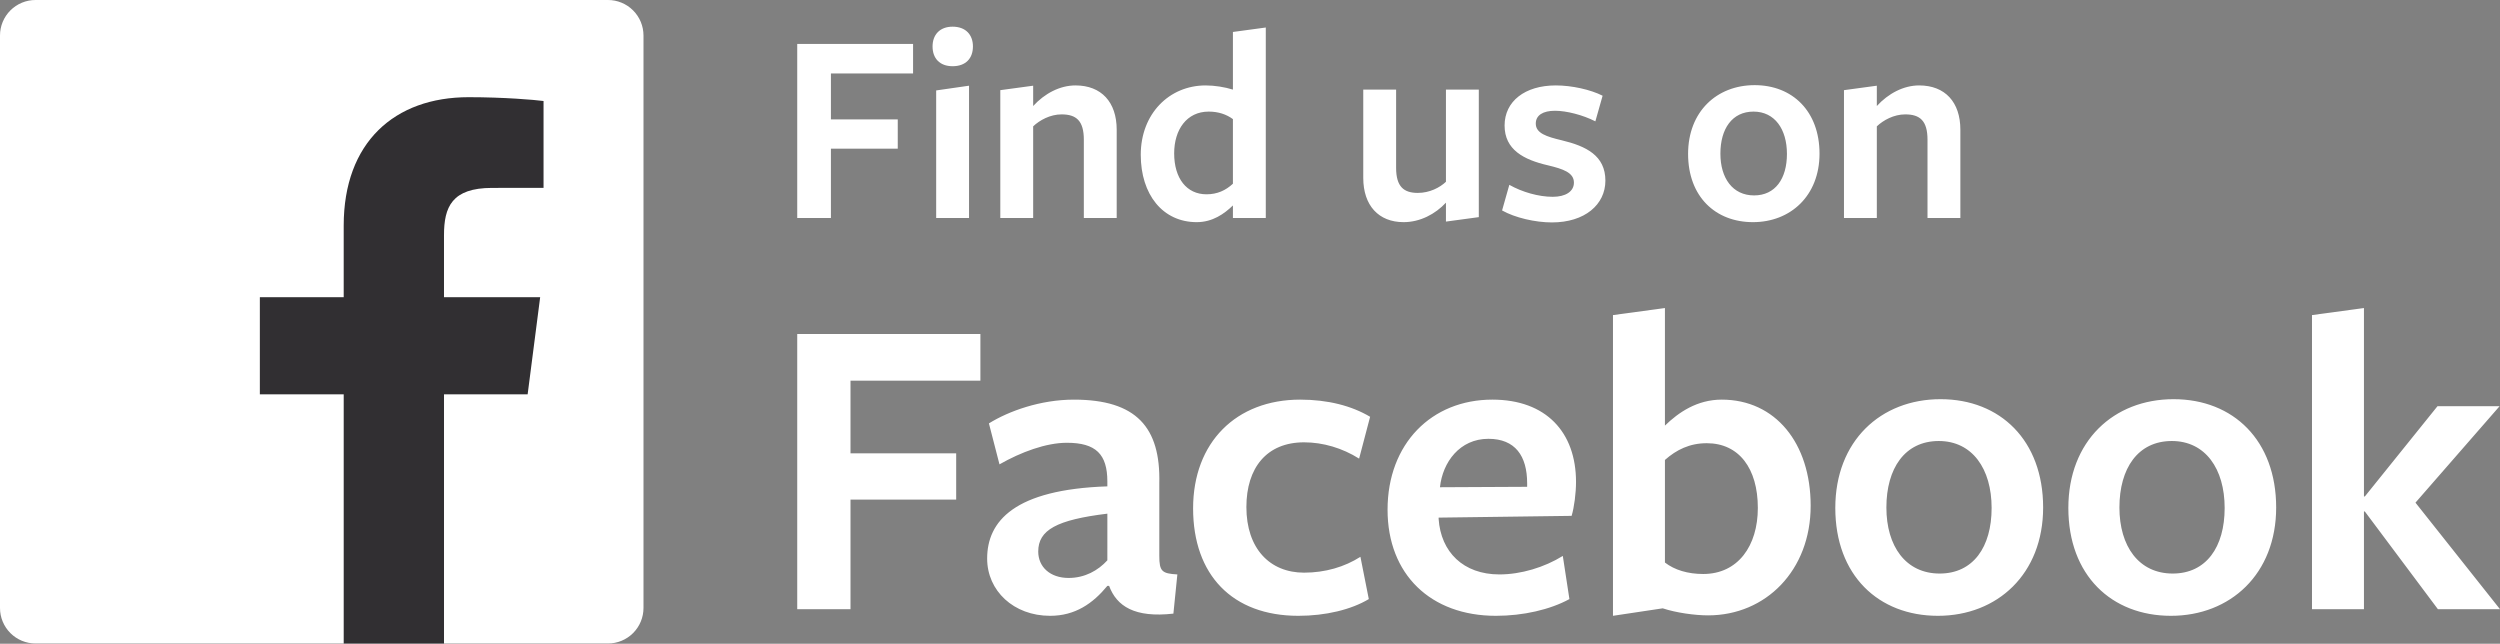
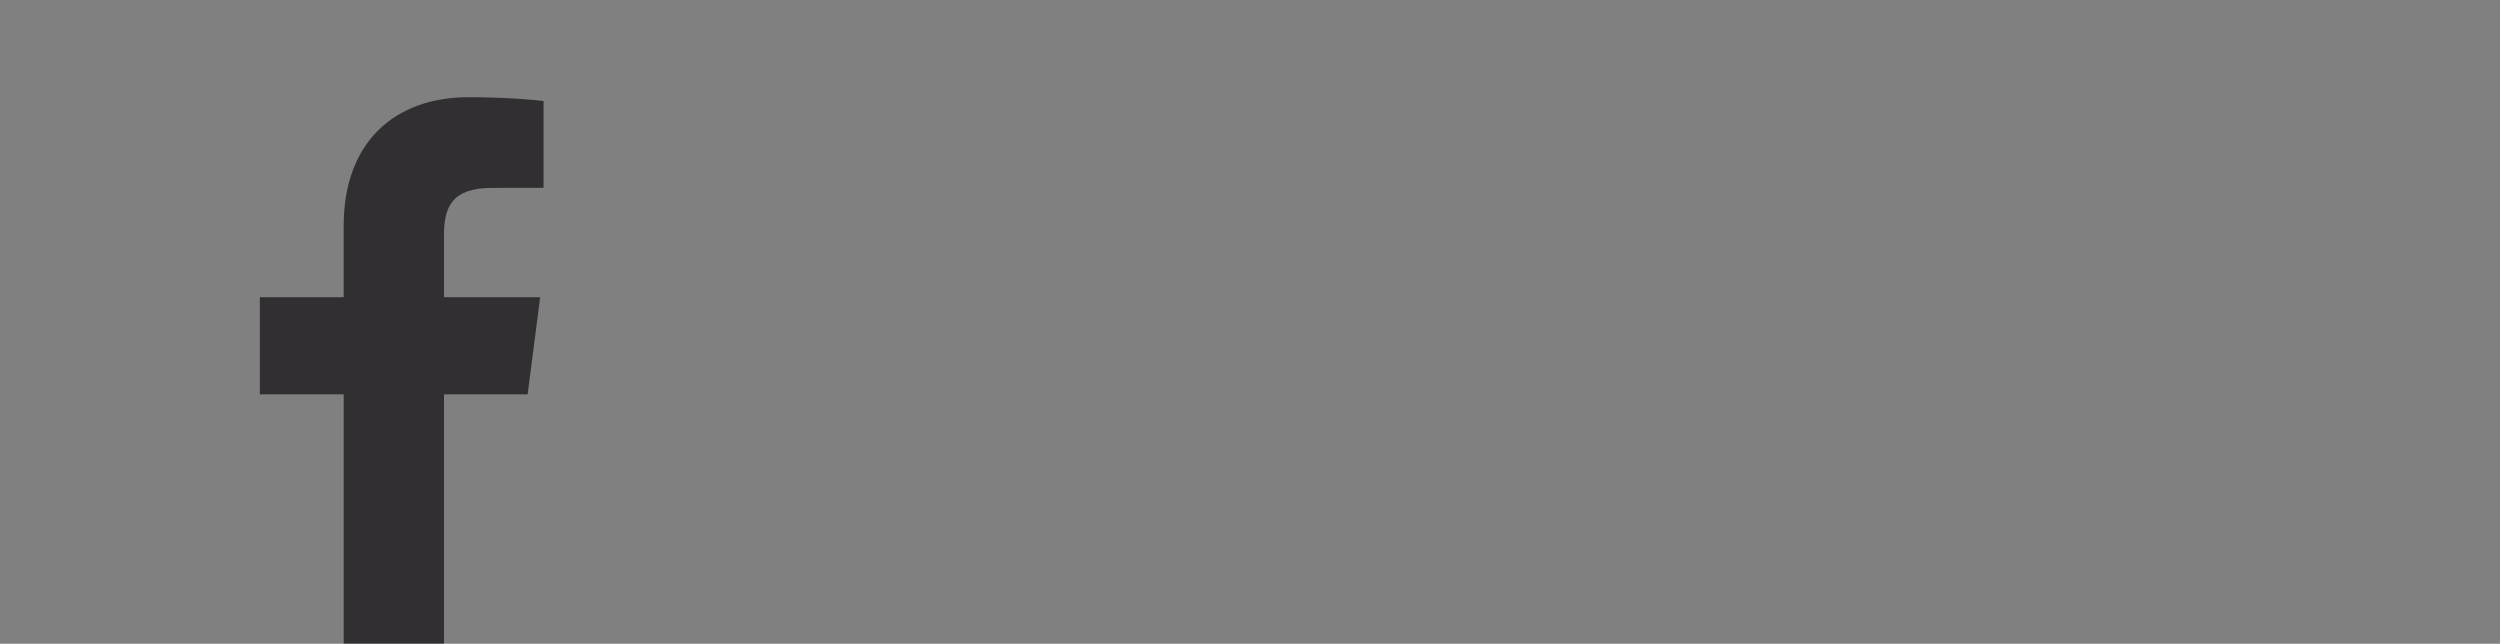
<svg xmlns="http://www.w3.org/2000/svg" width="800" height="206" viewBox="0 0 800 206" fill="none">
  <rect x="0" y="0" width="800" height="206" fill="#808080" stroke="none" />
-   <path d="M255.113 14.06H292.182V23.506H265.895V38.209H287.281V47.565H265.895V69.753H255.113V14.06ZM304.835 21.189C300.734 21.189 298.419 18.694 298.419 14.862C298.419 11.12 300.734 8.536 304.835 8.536C309.023 8.536 311.34 11.12 311.34 14.862C311.338 18.694 309.021 21.189 304.835 21.189ZM299.576 69.751V28.939L310.09 27.424V69.751H299.576ZM346.828 69.751V44.711C346.828 38.652 344.424 36.602 339.701 36.602C336.048 36.602 332.662 38.474 330.612 40.434V69.751H320.097V28.85L330.612 27.424V33.929C334.265 29.919 339.166 27.335 344.154 27.335C352.441 27.335 357.342 32.682 357.342 41.503V69.751H346.828ZM394.535 10.229L405.052 8.803V69.753H394.535V65.743C391.775 68.416 388.031 71.089 382.951 71.089C372.082 71.089 365.041 62.267 365.041 49.525C365.041 36.426 374.13 27.337 385.803 27.337C388.743 27.337 391.953 27.872 394.535 28.674V10.229ZM386.783 35.711C379.744 35.711 375.734 41.503 375.734 49.078C375.734 57.097 379.744 62.176 386.07 62.176C389.545 62.176 392.219 60.929 394.533 58.79V38.117C392.486 36.605 389.902 35.711 386.783 35.711ZM446.755 28.672V53.711C446.755 59.77 449.247 61.731 453.705 61.731C457.445 61.731 460.742 60.038 462.703 58.166V28.672H473.217V69.483L462.703 70.909V64.85C459.319 68.503 454.418 71.087 449.16 71.087C441.143 71.087 436.242 65.741 436.242 56.919V28.672H446.755ZM496.615 71.176C491.269 71.176 484.764 69.661 480.665 67.345L482.984 59.147C487.081 61.464 492.338 62.978 496.883 62.978C500.984 62.978 503.655 61.285 503.655 58.434C503.655 55.226 500.182 54.068 495.37 52.909C487.616 51.127 481.467 47.919 481.467 40.167C481.467 32.414 487.972 27.335 497.863 27.335C502.942 27.335 509.001 28.672 512.835 30.632L510.516 38.83C506.508 36.781 501.251 35.444 497.598 35.444C493.764 35.444 491.449 36.87 491.449 39.543C491.449 42.662 494.927 43.731 499.738 44.889C507.578 46.761 513.726 49.79 513.726 57.81C513.724 65.473 507.13 71.176 496.615 71.176ZM560.949 71.087C548.92 71.087 540.189 62.889 540.189 49.256C540.189 35.711 549.365 27.246 561.486 27.246C573.604 27.246 582.246 35.622 582.246 49.167C582.246 62.622 572.983 71.087 560.949 71.087ZM561.127 35.711C554.266 35.711 550.528 41.236 550.528 49.167C550.528 57.008 554.446 62.533 561.31 62.533C568.082 62.533 571.82 57.186 571.82 49.256C571.82 41.325 567.902 35.711 561.127 35.711ZM616.803 69.751V44.711C616.803 38.652 614.399 36.602 609.676 36.602C606.021 36.602 602.635 38.474 600.585 40.434V69.751H590.071V28.85L600.585 27.424V33.929C604.241 29.919 609.142 27.335 614.128 27.335C622.417 27.335 627.318 32.682 627.318 41.503V69.751H616.803Z" fill="white" />
-   <path d="M255.113 106.885H313.727V121.82H272.162V145.069H305.979V159.863H272.162V194.949H255.113V106.885ZM354.356 187.48C349.706 193.117 344.069 197.06 336.037 197.06C324.341 197.06 315.889 189.03 315.889 178.744C315.889 166.768 324.625 156.622 354.354 155.638V154.088C354.354 145.351 350.688 141.689 341.39 141.689C334.769 141.689 326.737 144.648 319.832 148.592L316.452 135.489C322.793 131.546 332.937 127.882 343.645 127.882C363.652 127.882 371.403 136.757 370.978 154.651V177.9C370.978 182.832 371.823 183.537 376.755 183.819L375.487 196.358C363.089 197.769 357.311 193.964 354.916 187.482L354.356 187.48ZM354.356 164.37C338.153 166.343 332.235 169.584 332.235 176.489C332.235 181.421 336.037 184.944 341.956 184.944C347.17 184.944 351.395 182.548 354.354 179.307L354.356 164.37ZM415.469 197.06C394.332 197.06 381.793 183.957 381.793 162.681C381.793 141.546 395.603 127.88 416.033 127.88C424.909 127.88 432.518 129.85 438.436 133.373L434.916 146.758C429.561 143.376 423.361 141.544 417.301 141.544C405.326 141.544 398.844 149.715 398.844 162.257C398.844 175.503 406.312 183.251 417.301 183.251C424.065 183.251 430.265 181.419 435.336 178.18L438.016 191.706C432.375 195.09 424.204 197.06 415.469 197.06ZM460.363 166.063C461.068 176.632 468.256 183.816 479.807 183.816C486.712 183.816 494.181 181.562 500.097 177.898L502.213 191.708C496.012 195.09 487.415 197.06 478.682 197.06C457.831 197.06 444.019 183.816 444.019 163.104C444.019 141.969 458.109 127.88 477.553 127.88C494.742 127.88 504.326 138.305 504.326 154.227C504.326 157.749 503.761 162.259 502.917 165.075L460.363 165.638V166.063ZM488.687 155.777V154.649C488.687 145.915 484.882 140.419 476.286 140.419C467.127 140.419 461.635 147.887 460.788 155.917L488.687 155.777ZM546.584 196.919C542.359 196.919 536.299 196.074 532.074 194.665L516.151 197.058V100.826L532.777 98.572V136.192C537.143 131.966 543.061 127.88 550.952 127.88C568.142 127.88 579.413 141.826 579.413 161.836C579.417 182.548 565.044 196.919 546.584 196.919ZM546.163 141.826C540.668 141.826 536.442 143.942 532.779 147.181V180.012C535.879 182.405 540.104 183.676 545.034 183.676C556.168 183.676 562.507 174.657 562.507 162.54C562.507 149.858 556.448 141.826 546.163 141.826ZM620.129 197.06C601.106 197.06 587.296 184.098 587.296 162.54C587.296 141.124 601.81 127.739 620.974 127.739C640.135 127.739 653.803 140.985 653.803 162.402C653.803 183.676 639.148 197.06 620.129 197.06ZM620.409 141.124C609.562 141.124 603.644 149.86 603.644 162.402C603.644 174.8 609.84 183.535 620.693 183.535C631.402 183.535 637.318 175.082 637.318 162.54C637.318 150.001 631.118 141.124 620.409 141.124ZM694.7 197.06C675.68 197.06 661.871 184.098 661.871 162.54C661.871 141.124 676.385 127.739 695.545 127.739C714.709 127.739 728.374 140.985 728.374 162.402C728.374 183.676 713.723 197.06 694.7 197.06ZM694.983 141.124C684.133 141.124 678.215 149.86 678.215 162.402C678.215 174.8 684.415 183.535 695.267 183.535C705.973 183.535 711.889 175.082 711.889 162.54C711.889 150.001 705.693 141.124 694.983 141.124ZM756.464 163.666V194.947H739.838V100.826L756.464 98.572V158.877H756.743L779.992 129.993H799.861L772.949 160.849L800.002 194.947H780.133L756.743 163.666H756.464Z" fill="white" />
-   <path d="M194.555 7.56373e-07H11.364C9.872 -0.001 8.394 0.293 7.015 0.864C5.636 1.435 4.383 2.272 3.327 3.327C2.272 4.383 1.435 5.636 0.864 7.015C0.293 8.394 -0.001 9.872 7.56373e-07 11.364V194.553C7.56373e-07 197.567 1.197 200.458 3.329 202.589C5.46 204.72 8.35 205.917 11.364 205.917H194.555C197.569 205.916 200.458 204.719 202.589 202.587C204.72 200.456 205.917 197.567 205.917 194.553V11.364C205.918 9.872 205.624 8.394 205.053 7.016C204.482 5.637 203.645 4.384 202.59 3.329C201.535 2.273 200.282 1.436 198.904 0.865C197.525 0.294 196.047 7.31554e-07 194.555 7.56373e-07Z" fill="white" />
  <path d="M168.846 126.176L172.852 95.099H142.079V75.257C142.079 66.261 144.576 60.129 157.48 60.129L173.934 60.123V32.323C171.089 31.946 161.322 31.101 149.956 31.101C126.228 31.101 109.984 45.584 109.984 72.181V95.101H83.152V126.178H109.986V205.921H142.081V126.176H168.846Z" fill="#312F32" />
</svg>